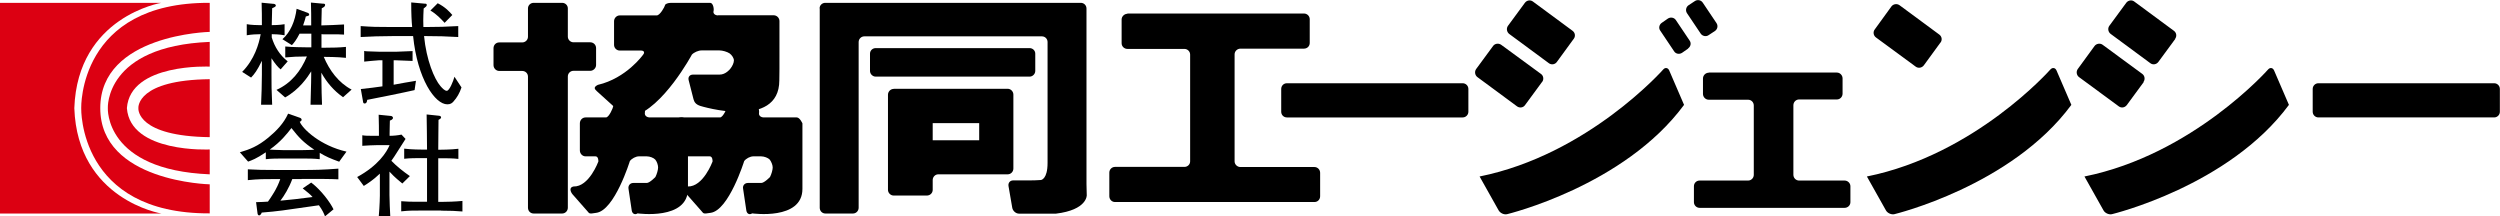
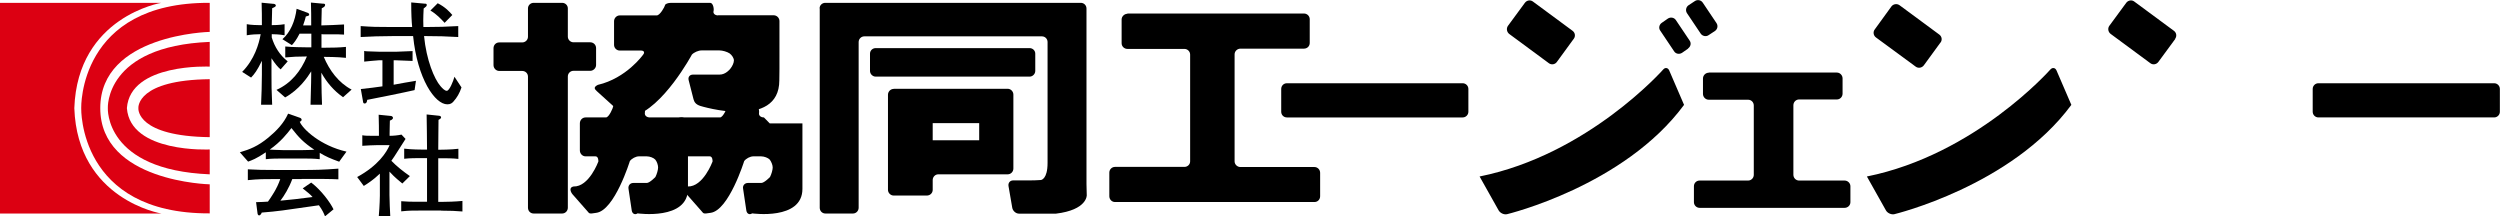
<svg xmlns="http://www.w3.org/2000/svg" id="_レイヤー_2" viewBox="0 0 185 16">
  <defs>
    <style>.cls-1{fill:#dc0012;}</style>
  </defs>
  <g id="_ヘッダー">
    <path d="m39.07.62c0-.23.19-.41.42-.41h2.11c.23,0,.42.18.42.41v2.09c0,.23.19.42.42.42h1.24c.23,0,.43.18.43.43v1.25c0,.23-.2.43-.43.43h-1.24c-.23,0-.42.18-.42.42v9.71c0,.24-.19.43-.42.43h-2.11c-.23,0-.42-.18-.42-.43V5.67c0-.24-.19-.42-.43-.42h-1.7c-.23,0-.42-.2-.42-.43v-1.25c0-.25.19-.43.42-.43h1.7c.24,0,.43-.19.43-.42V.62Z" />
    <path d="m53.14,1.14c-.23,0-.38-.14-.34-.31.05-.15-.02-.62-.25-.62h-2.89c-.23,0-.44.08-.45.18-.02.11-.37.75-.61.75h-2.74c-.23,0-.42.2-.42.43v1.75c0,.23.19.42.42.42h1.57c.24,0,.3.15.15.32,0,0-1.23,1.73-3.34,2.22-.36.18-.23.32-.07.47l2,1.81c.17.16.23.25.67.05,2.23-.6,4.36-4.57,4.36-4.57.16-.17.48-.31.72-.31h1.32c.23,0,.57.1.75.22.18.13.32.36.32.52,0,.18-.12.44-.27.62,0,0-.33.44-.8.43h-1.96c-.24,0-.38.18-.32.41l.36,1.41c.06.22.17.39.51.5,0,0,5.84,1.8,5.84-1.89,0,0,.01-.61.01-.85V1.56c0-.23-.19-.43-.43-.43h-4.13Z" />
    <path d="m48.09,8.69c-.23,0-.4-.14-.37-.34.04-.18-.07-.7-.31-.7h-1.59c-.24,0-.43.1-.44.21-.01.11-.31.83-.54.83h-1.51c-.23,0-.42.19-.42.44v2c0,.24.19.44.42.44h.74c.23,0,.21.38.21.38,0,0-.69,1.89-1.84,1.85-.34.06-.23.38-.08.57l1.1,1.25c.16.17.09.23.66.13,1.36-.17,2.49-3.83,2.49-3.83.14-.19.44-.35.67-.35h.58c.23,0,.51.11.63.24.12.14.21.4.21.58s-.09.5-.2.71c0,0-.42.44-.64.44h-1c-.23,0-.39.19-.35.43l.24,1.61c.04.24.24.34.43.21,0,0,3.73.53,3.73-1.81s0-.63,0-.88v-3.97s-.19-.44-.43-.44h-2.41Z" />
-     <path d="m56.53,8.69c-.23,0-.4-.14-.36-.34.03-.18-.08-.7-.31-.7h-1.6c-.23,0-.43.1-.44.21,0,.11-.31.83-.54.83h-2.87c-.24,0-.42.19-.42.44v2c0,.24.18.44.42.44h2.11c.23,0,.21.38.21.38,0,0-.69,1.89-1.84,1.85-.33.06-.23.38-.08.57l1.1,1.25c.16.17.09.23.67.13,1.35-.17,2.49-3.83,2.49-3.83.14-.19.44-.35.68-.35h.57c.23,0,.52.11.64.24.11.14.22.4.22.58s-.09.5-.2.71c0,0-.42.44-.65.44h-.99c-.23,0-.4.19-.35.43l.24,1.61c.04.24.23.34.43.21,0,0,3.72.53,3.72-1.81s0-.63,0-.88v-3.97s-.19-.44-.42-.44h-2.42Z" />
+     <path d="m56.53,8.69c-.23,0-.4-.14-.36-.34.03-.18-.08-.7-.31-.7h-1.6c-.23,0-.43.1-.44.21,0,.11-.31.83-.54.83h-2.87c-.24,0-.42.19-.42.44v2c0,.24.18.44.42.44h2.11c.23,0,.21.38.21.38,0,0-.69,1.89-1.84,1.85-.33.06-.23.38-.08.57l1.1,1.25c.16.17.09.23.67.13,1.35-.17,2.49-3.83,2.49-3.83.14-.19.44-.35.68-.35h.57c.23,0,.52.11.64.24.11.14.22.4.22.58s-.09.5-.2.71c0,0-.42.44-.65.44h-.99c-.23,0-.4.19-.35.43l.24,1.61c.04.24.23.34.43.21,0,0,3.72.53,3.72-1.81s0-.63,0-.88v-3.97h-2.42Z" />
    <path d="m60.65.62c0-.23.19-.41.42-.41h18.91c.23,0,.42.18.42.42v12.98c0,.23.02.61.02.84,0,0,.04,1.08-2.28,1.36h-2.73c-.23,0-.45-.19-.5-.42l-.28-1.62c-.04-.23.11-.42.34-.42h1.21c.23,0,.61-.01.85-.03,0,0,.49-.04.49-1.26V3.11c0-.23-.18-.42-.42-.42h-13.14c-.23,0-.42.19-.42.42v12.26c0,.24-.19.43-.42.43h-2.04c-.23,0-.42-.18-.42-.43V.62Z" />
    <path d="m64.38,3.97c0-.23.19-.41.42-.41h11.39c.23,0,.42.18.42.41v1.28c0,.22-.19.42-.42.42h-11.39c-.23,0-.42-.2-.42-.42v-1.28Z" />
    <path d="m66.13,6.58c-.23,0-.42.2-.42.43v7.04c0,.22.19.42.42.42h2.46c.24,0,.43-.19.43-.42v-.73c0-.23.19-.42.41-.42h5.14c.23,0,.42-.19.42-.43v-5.47c0-.23-.19-.43-.42-.43h-8.44Zm6.33,3.8h-3.44v-1.27h3.44v1.27Z" />
    <path d="m83.43,1.02c-.23,0-.43.2-.43.42v1.76c0,.23.19.42.43.42h4.22c.23,0,.42.19.42.42v7.9c0,.23-.19.41-.42.41h-5.14c-.23,0-.42.19-.42.42v1.75c0,.24.19.43.42.43h14.76c.24,0,.42-.19.42-.43v-1.73c0-.24-.19-.43-.42-.43h-5.48c-.23,0-.43-.19-.43-.42v-7.92c0-.23.2-.42.43-.42h4.7c.24,0,.43-.18.43-.42v-1.76c0-.23-.19-.42-.43-.42h-13.07Z" />
    <path d="m126.45,5.38c-.23,0-.43.19-.43.43v1.14c0,.23.19.43.43.43h2.91c.23,0,.42.18.42.43v5.13c0,.23-.19.42-.42.42h-3.59c-.24,0-.42.19-.42.42v1.18c0,.23.19.42.42.42h10.73c.23,0,.43-.18.43-.42v-1.18c0-.23-.2-.42-.43-.42h-3.37c-.23,0-.42-.19-.42-.43v-5.14c0-.24.19-.43.42-.43h2.8c.23,0,.42-.19.42-.43v-1.13c0-.23-.19-.43-.42-.43h-9.48Z" />
    <path d="m108.24,8.69c.23,0,.42-.19.42-.42v-1.69c0-.23-.19-.42-.42-.42h-13.01c-.24,0-.42.19-.42.42v1.69c0,.23.18.42.42.42h13.01Z" />
    <path d="m171.57,6.16h13c.23,0,.42.19.42.42v1.69c0,.23-.19.42-.42.42h-13.01c-.23,0-.42-.19-.42-.42v-1.69c0-.23.19-.42.42-.42Z" />
    <path d="m116.46,2.87c.14-.19.1-.45-.09-.59l-2.94-2.17c-.19-.14-.45-.09-.59.1l-1.25,1.7c-.13.18-.1.45.09.6l2.94,2.17c.19.14.46.09.59-.1l1.24-1.7Z" />
-     <path d="m114.12,6.06c.14-.18.1-.46-.09-.59l-2.95-2.16c-.19-.13-.46-.09-.59.09l-1.25,1.7c-.14.19-.1.46.08.6l2.94,2.17c.19.14.46.1.59-.09l1.25-1.7Z" />
    <path d="m160.96,2.87c.14-.19.1-.45-.09-.59l-2.94-2.17c-.18-.14-.45-.09-.59.1l-1.25,1.7c-.13.18-.1.45.1.6l2.94,2.17c.19.14.45.09.59-.1l1.25-1.7Z" />
-     <path d="m158.62,6.06c.13-.18.1-.45-.09-.59l-2.94-2.16c-.18-.13-.45-.09-.59.09l-1.24,1.7c-.14.19-.1.46.08.6l2.95,2.17c.19.14.44.1.59-.09l1.25-1.7Z" />
    <path d="m143.6,3.15c.14-.19.1-.45-.09-.59l-2.94-2.17c-.19-.14-.46-.1-.6.08l-1.24,1.71c-.14.18-.1.45.09.59l2.94,2.16c.19.14.45.1.6-.09l1.24-1.7Z" />
    <path d="m126.91,2.29c.19-.13.24-.39.11-.58l-1.02-1.52c-.13-.19-.39-.24-.58-.11l-.47.31c-.19.13-.24.4-.11.59l1.02,1.52c.13.18.4.23.58.1l.47-.31Z" />
    <path d="m124.92,3.58c.19-.13.25-.39.11-.58l-1.02-1.52c-.13-.19-.39-.23-.58-.11l-.46.32c-.19.13-.25.39-.11.58l1.02,1.52c.12.2.39.25.59.12l.46-.32Z" />
    <path d="m109.49,13.06l1.41,2.51c.12.2.39.33.62.28,0,0,8.67-2.08,13.1-8.09l-1.1-2.55c-.09-.2-.29-.24-.44-.07,0,0-5.56,6.3-13.59,7.92Z" />
    <path d="m138.15,13.06l1.41,2.51c.11.2.4.33.62.28,0,0,8.67-2.08,13.1-8.09l-1.1-2.55c-.09-.2-.29-.24-.45-.07,0,0-5.55,6.3-13.58,7.92Z" />
-     <path d="m154.25,13.06l1.41,2.51c.11.2.4.33.62.28,0,0,8.67-2.08,13.1-8.09l-1.1-2.55c-.09-.2-.29-.24-.44-.07,0,0-5.56,6.3-13.59,7.92Z" />
    <path d="m20.76,5.13c-.2-.17-.39-.39-.67-.82v1.21c0,.72,0,1.17.05,2.23h-.82c.03-.75.06-1.49.06-2.23v-1.02c-.35.72-.55.98-.8,1.24l-.66-.42c.91-.92,1.24-2.06,1.37-2.79-.29,0-.69.02-1.03.08v-.82c.31.06.78.07.93.07h.19c0-.8,0-.9-.02-1.66l.83.08c.08,0,.22.02.22.13,0,.04,0,.09-.27.2-.03.99-.03,1.08-.03,1.25.08,0,.58,0,.95-.07v.82c-.38-.07-.82-.08-.95-.08v.24c.21.7.61,1.33,1.18,1.77l-.51.58Zm4.61,2.05c-.66-.46-1.2-1.09-1.59-1.8v.12c0,.91.04,2.04.05,2.25h-.85c0-.45.05-1.46.05-2.23v-.24c-.26.42-.88,1.35-1.93,1.93l-.64-.56c1.09-.49,1.8-1.39,2.25-2.47h-.11c-.5,0-1,.02-1.49.07v-.81c.52.05,1.27.06,1.49.06h.44v-1.01h-.87c-.25.49-.43.7-.57.85l-.7-.44c.59-.51.94-1.35,1.05-2.25l.8.29c.06.02.13.06.13.14,0,.07-.02.08-.25.14-.03.14-.07.29-.2.66h.6c0-.77,0-1-.02-1.69l.87.08c.14,0,.18.02.18.1,0,.11-.12.18-.25.24l-.03,1.27c.56-.02,1.12-.03,1.68-.07v.75c-.25-.02-.51-.02-.86-.02h-.65c-.07,0-.11-.01-.16-.01v1h.3c.51,0,1.01-.01,1.51-.06v.81c-.65-.07-1.45-.07-1.51-.07h-.13c.42,1,1.09,1.91,2.06,2.42l-.64.57Z" />
    <path d="m33.55,7.52c-.1.11-.21.2-.45.2-.91,0-2.21-1.88-2.53-5.05h-1.5c-.88,0-1.68.03-2.38.07v-.81c.89.06,1.09.07,2.38.07h1.43c-.04-.42-.07-.92-.07-1.82l.99.09c.11,0,.16.01.16.1,0,.09-.06.13-.23.26-.04.75-.03,1.14-.02,1.37h.17c.81,0,1.61-.02,2.41-.07v.81c-.8-.05-1.6-.07-2.41-.07h-.12c.17,1.76.75,3.17,1.22,3.71.13.15.31.34.46.34.2,0,.48-.71.57-1.04l.52.79c-.14.42-.33.75-.6,1.05Zm-2.88-.85c-.63.15-3.31.69-3.5.72,0,.08-.03.27-.19.27-.1,0-.11-.09-.12-.17l-.16-.9c.53-.06,1.23-.14,1.6-.2v-1.93h-.25c-.17,0-.95.09-1.1.1v-.79c.08.02.16.03.27.03.14,0,.78.03.91.03h1.16c.09,0,1.22-.05,1.24-.05v.73c-.13-.01-1.1-.05-1.26-.05h-.14v1.81c.26-.05,1.41-.26,1.65-.29l-.1.68Zm2.23-4.98c-.27-.3-.62-.66-1.05-.91l.54-.54c.57.29.88.63,1.08.87l-.57.58Z" />
    <path d="m25.11,11.97c-.69-.25-.98-.38-1.45-.66v.47c-.41-.05-.92-.05-1.33-.05h-1.33c-.43,0-.93,0-1.33.05v-.51c-.71.48-1.04.59-1.31.69l-.61-.69c.74-.22,1.32-.44,2.11-1.09.59-.49,1.14-1.05,1.46-1.77l.86.3c.09.03.14.08.14.16,0,.06-.07.12-.14.14.23.55,1.53,1.77,3.46,2.21l-.53.73Zm-2.78,1.28h-.7c-.24.65-.6,1.24-.88,1.6.64-.05,1.52-.16,2.38-.27-.2-.22-.34-.33-.73-.64l.63-.43c.75.57,1.42,1.49,1.65,1.98l-.63.52c-.08-.21-.18-.45-.45-.82-2.78.4-2.99.44-4.23.54-.03.08-.1.21-.2.21-.02,0-.09-.02-.11-.13l-.11-.85c.43-.01.6-.02.88-.04.24-.34.67-.95.91-1.67h-.31c-.89,0-1.3,0-2.09.08v-.8c.79.04,1.08.05,2.15.05h1.81c.98,0,1.56-.01,2.74-.1v.79c-.58-.03-1.28-.03-2.73-.03Zm-.76-3.78c-.34.44-.79,1.02-1.61,1.6.08,0,.62.04,1.03.04h1.33c.32,0,.77-.02.94-.03-.82-.55-1.15-.91-1.69-1.6Z" />
    <path d="m29.75,13.56c-.17-.14-.52-.41-.93-.86v1.73c0,.33.04,1.28.06,1.57h-.85c.07-.79.08-1.48.08-1.52v-1.63c-.48.46-.9.73-1.19.91l-.49-.66c1.55-.84,2.18-1.83,2.4-2.36h-.93c-.37,0-.72.03-1.09.05v-.78c.27.04.34.04.96.04h.27v-.16c0-.43,0-.66-.02-1.4l.9.09c.08,0,.16.07.16.14,0,.12-.17.19-.23.2,0,.2-.02.59-.02.97v.16c.29,0,.59-.03.88-.09l.3.32c-.13.21-.71,1.11-.83,1.3-.1.14-.16.24-.22.32.41.42.88.79,1.37,1.13l-.56.55Zm2.89,2.02h-1.47c-.66,0-.93,0-1.48.06v-.75c.46.04.68.04,1.48.04h.43v-3.23h-.36c-.43,0-.94,0-1.33.05v-.75c.54.07,1.29.07,1.33.07h.36c0-1.28-.02-1.42-.03-2.6l.86.09c.06,0,.21.02.21.12,0,.08-.06.12-.19.19,0,.93-.02,1-.02,2.21h.16s.75,0,1.33-.07v.75c-.42-.05-.93-.05-1.33-.05h-.16v3.23h.24c.39,0,1.04-.02,1.55-.07v.78c-.57-.04-.79-.06-1.57-.06Z" />
    <path class="cls-1" d="m10.24,8h0c-.01.11-.07,2.08,5.28,2.15v-4.29c-5.35.06-5.29,2.05-5.28,2.15Z" />
    <path class="cls-1" d="m5.5,8C5.74,1.22,11.94.21,11.94.21H0v15.59h11.94s-6.2-1.02-6.44-7.79Z" />
    <path class="cls-1" d="m7.98,8s-.25,4.58,7.54,4.9v-1.84s-5.88.29-6.13-3.06h0c.25-3.35,6.13-3.07,6.13-3.07v-1.83c-7.78.32-7.54,4.9-7.54,4.9Z" />
    <path class="cls-1" d="m6.01,8s-.22,7.83,9.51,7.79v-2.15s-8.1-.18-8.1-5.64S15.52,2.36,15.52,2.36V.21C5.79.16,6.01,8,6.01,8Z" />
  </g>
</svg>